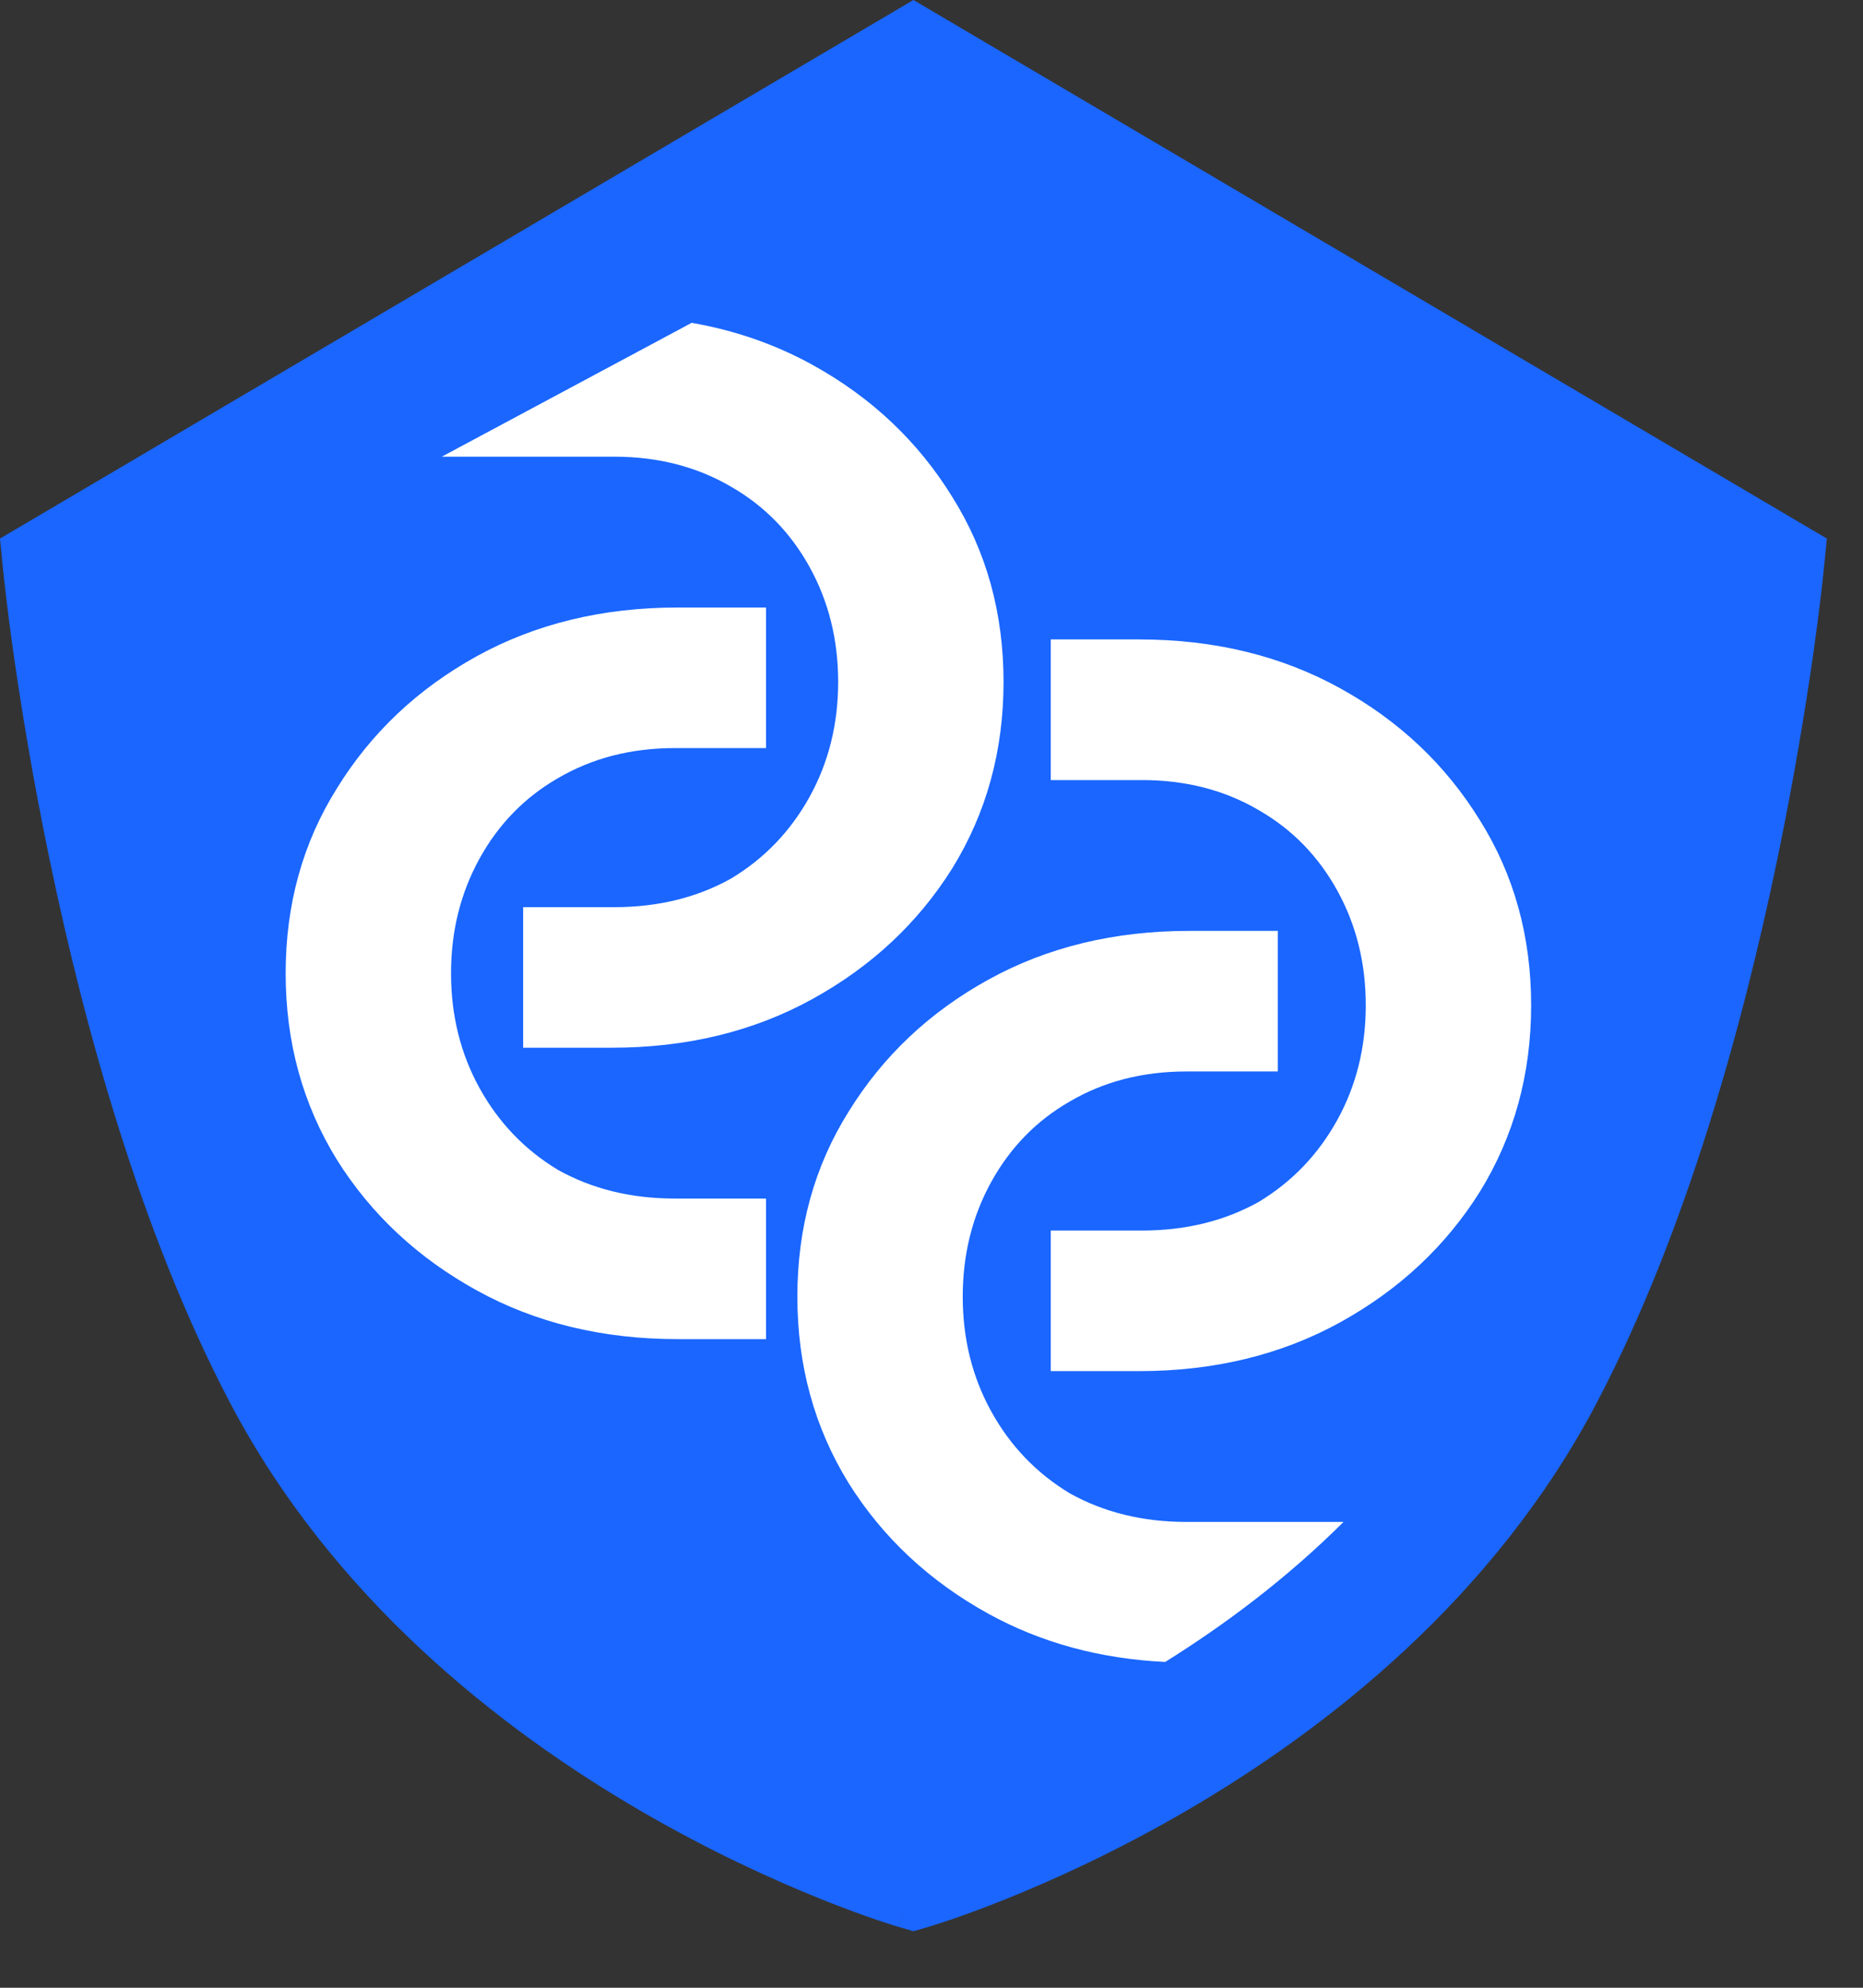
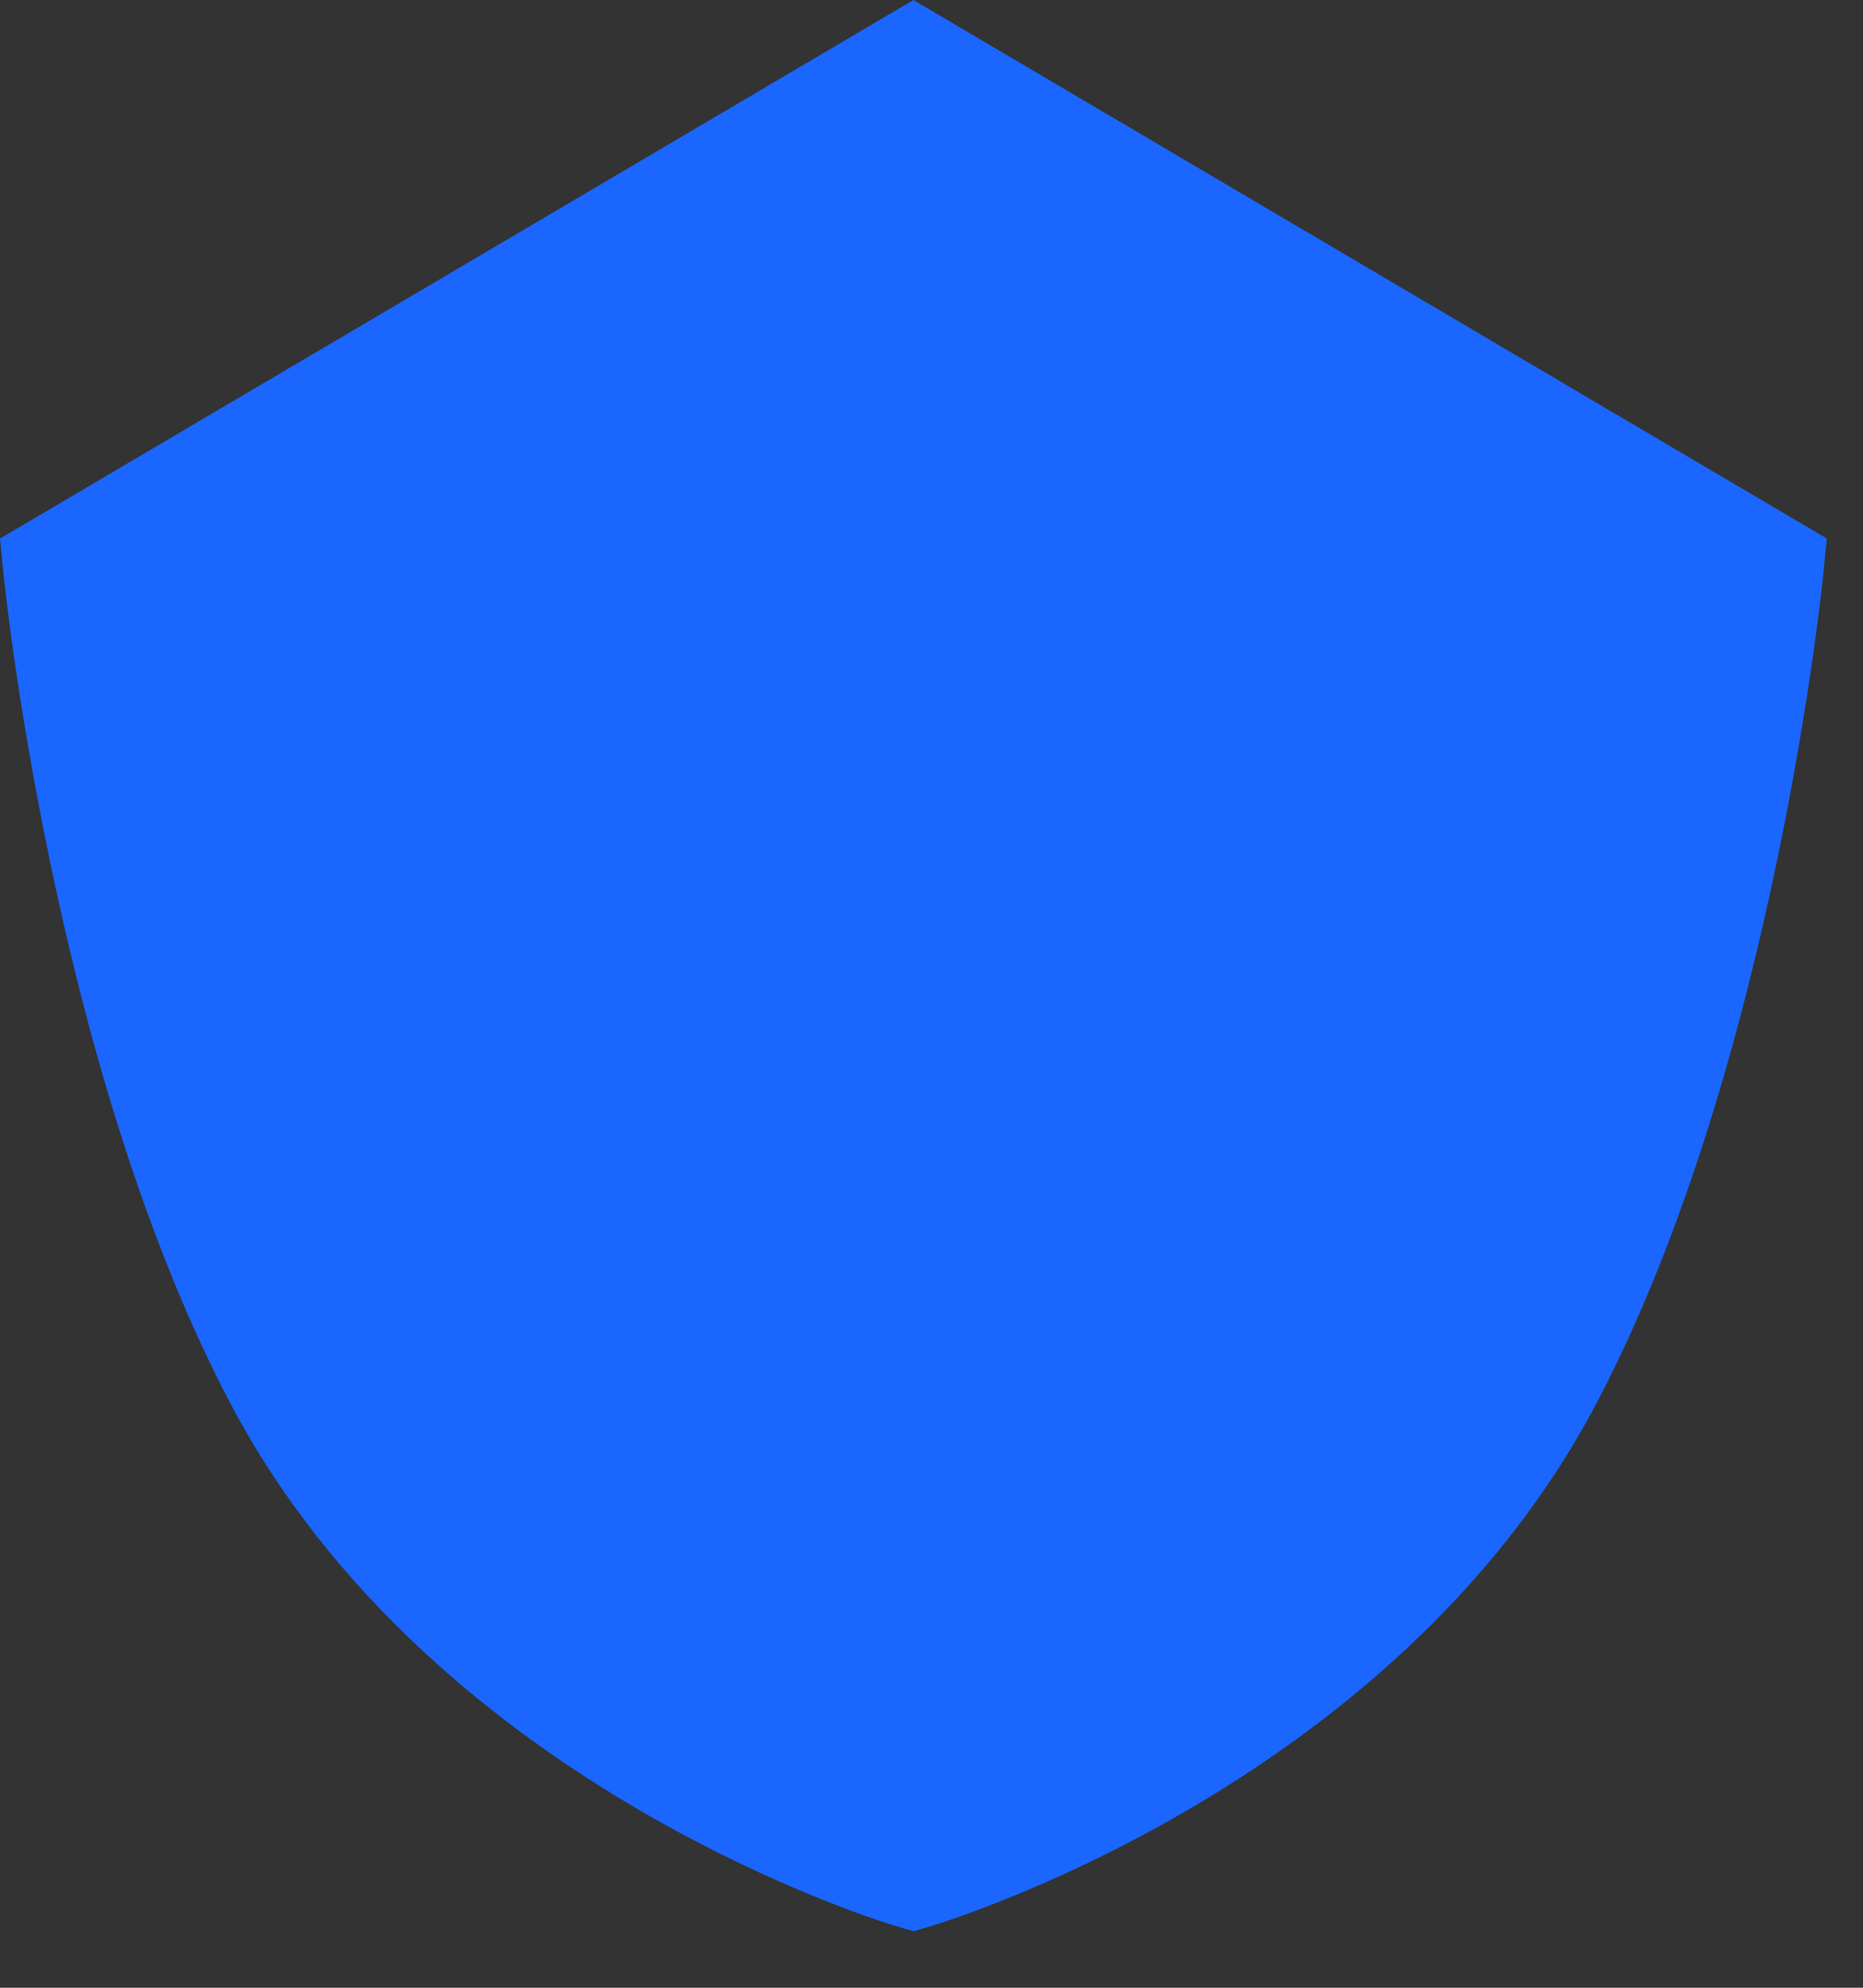
<svg xmlns="http://www.w3.org/2000/svg" width="30" height="32" viewBox="0 0 30 32" fill="transparent">
  <rect x="0" y="0" width="30" height="32" fill="#333333" stroke="none" />
  <path fill-rule="evenodd" clip-rule="evenodd" d="M29.418 8.67L14.709 0L0 8.67L0.056 9.239L0.909 9.154C0.056 9.239 0.056 9.239 0.056 9.239L0.057 9.246L0.059 9.265C0.061 9.281 0.063 9.305 0.067 9.335C0.073 9.395 0.083 9.484 0.097 9.597C0.124 9.825 0.165 10.153 0.224 10.563C0.341 11.383 0.527 12.531 0.801 13.848C1.345 16.467 2.251 19.811 3.696 22.567C5.359 25.739 8.073 27.848 10.321 29.155C11.451 29.812 12.479 30.275 13.226 30.575C13.601 30.725 13.906 30.835 14.12 30.908C14.227 30.944 14.312 30.971 14.371 30.99C14.4 30.999 14.423 31.006 14.44 31.011C14.448 31.014 14.455 31.016 14.46 31.017L14.466 31.019L14.468 31.02C14.468 31.02 14.469 31.02 14.709 30.197L14.469 31.02L14.709 31.09L14.949 31.02L14.709 30.197C14.949 31.02 14.949 31.02 14.949 31.02L14.952 31.019L14.958 31.017C14.963 31.016 14.97 31.014 14.978 31.011C14.994 31.006 15.017 30.999 15.047 30.99C15.106 30.971 15.191 30.944 15.298 30.908C15.512 30.835 15.817 30.725 16.191 30.575C16.939 30.275 17.967 29.812 19.097 29.155C21.345 27.848 24.059 25.739 25.721 22.567C27.166 19.811 28.072 16.467 28.617 13.848C28.891 12.531 29.076 11.383 29.194 10.563C29.252 10.153 29.294 9.825 29.321 9.597C29.334 9.484 29.344 9.395 29.351 9.335C29.354 9.305 29.357 9.281 29.358 9.265L29.36 9.246L29.361 9.24L29.361 9.239C29.361 9.239 29.361 9.239 28.508 9.154L29.361 9.239L29.418 8.67Z" fill="#1A66FF" />
-   <path fill-rule="evenodd" clip-rule="evenodd" d="M21.635 24.501H19.107C18.403 24.501 17.775 24.347 17.224 24.039C16.689 23.715 16.268 23.277 15.962 22.722C15.656 22.168 15.503 21.552 15.503 20.875C15.503 20.197 15.656 19.581 15.962 19.027C16.268 18.473 16.689 18.042 17.224 17.734C17.775 17.41 18.403 17.249 19.107 17.249H20.576V14.986H19.153C17.944 14.986 16.865 15.247 15.916 15.771C14.967 16.294 14.217 17.003 13.666 17.895C13.115 18.773 12.84 19.766 12.84 20.875C12.84 21.983 13.115 22.984 13.666 23.877C14.217 24.755 14.967 25.455 15.916 25.979C16.762 26.445 17.711 26.704 18.763 26.755C19.711 26.164 20.712 25.42 21.635 24.501ZM7.114 7.352H9.893C10.597 7.352 11.225 7.514 11.775 7.837C12.311 8.145 12.732 8.576 13.038 9.13C13.344 9.685 13.497 10.301 13.497 10.978C13.497 11.655 13.344 12.271 13.038 12.826C12.732 13.38 12.311 13.819 11.775 14.142C11.225 14.45 10.597 14.604 9.893 14.604H8.424V16.867H9.847C11.056 16.867 12.135 16.606 13.084 16.082C14.033 15.559 14.783 14.858 15.334 13.98C15.885 13.087 16.16 12.087 16.16 10.978C16.16 9.87 15.885 8.876 15.334 7.999C14.783 7.106 14.033 6.398 13.084 5.874C12.487 5.545 11.838 5.319 11.138 5.197L7.114 7.352ZM10.912 21.558C9.704 21.558 8.625 21.297 7.676 20.773C6.727 20.25 5.977 19.549 5.426 18.672C4.875 17.779 4.6 16.778 4.6 15.669C4.6 14.561 4.875 13.568 5.426 12.69C5.977 11.797 6.727 11.089 7.676 10.565C8.625 10.042 9.704 9.78 10.912 9.78H12.336V12.043H10.867C10.163 12.043 9.535 12.205 8.984 12.528C8.449 12.836 8.028 13.267 7.722 13.822C7.416 14.376 7.263 14.992 7.263 15.669C7.263 16.347 7.416 16.962 7.722 17.517C8.028 18.071 8.449 18.51 8.984 18.833C9.535 19.141 10.163 19.295 10.867 19.295H12.336V21.558H10.912ZM18.343 22.073C19.552 22.073 20.631 21.811 21.58 21.288C22.529 20.764 23.279 20.064 23.83 19.186C24.381 18.293 24.656 17.292 24.656 16.184C24.656 15.075 24.381 14.082 23.83 13.204C23.279 12.311 22.529 11.603 21.58 11.08C20.631 10.556 19.552 10.294 18.343 10.294H16.92V12.558H18.389C19.093 12.558 19.721 12.719 20.271 13.043C20.807 13.351 21.228 13.782 21.534 14.336C21.84 14.89 21.993 15.506 21.993 16.184C21.993 16.861 21.84 17.477 21.534 18.031C21.228 18.585 20.807 19.024 20.271 19.348C19.721 19.656 19.093 19.81 18.389 19.81H16.92V22.073H18.343Z" fill="white" />
</svg>